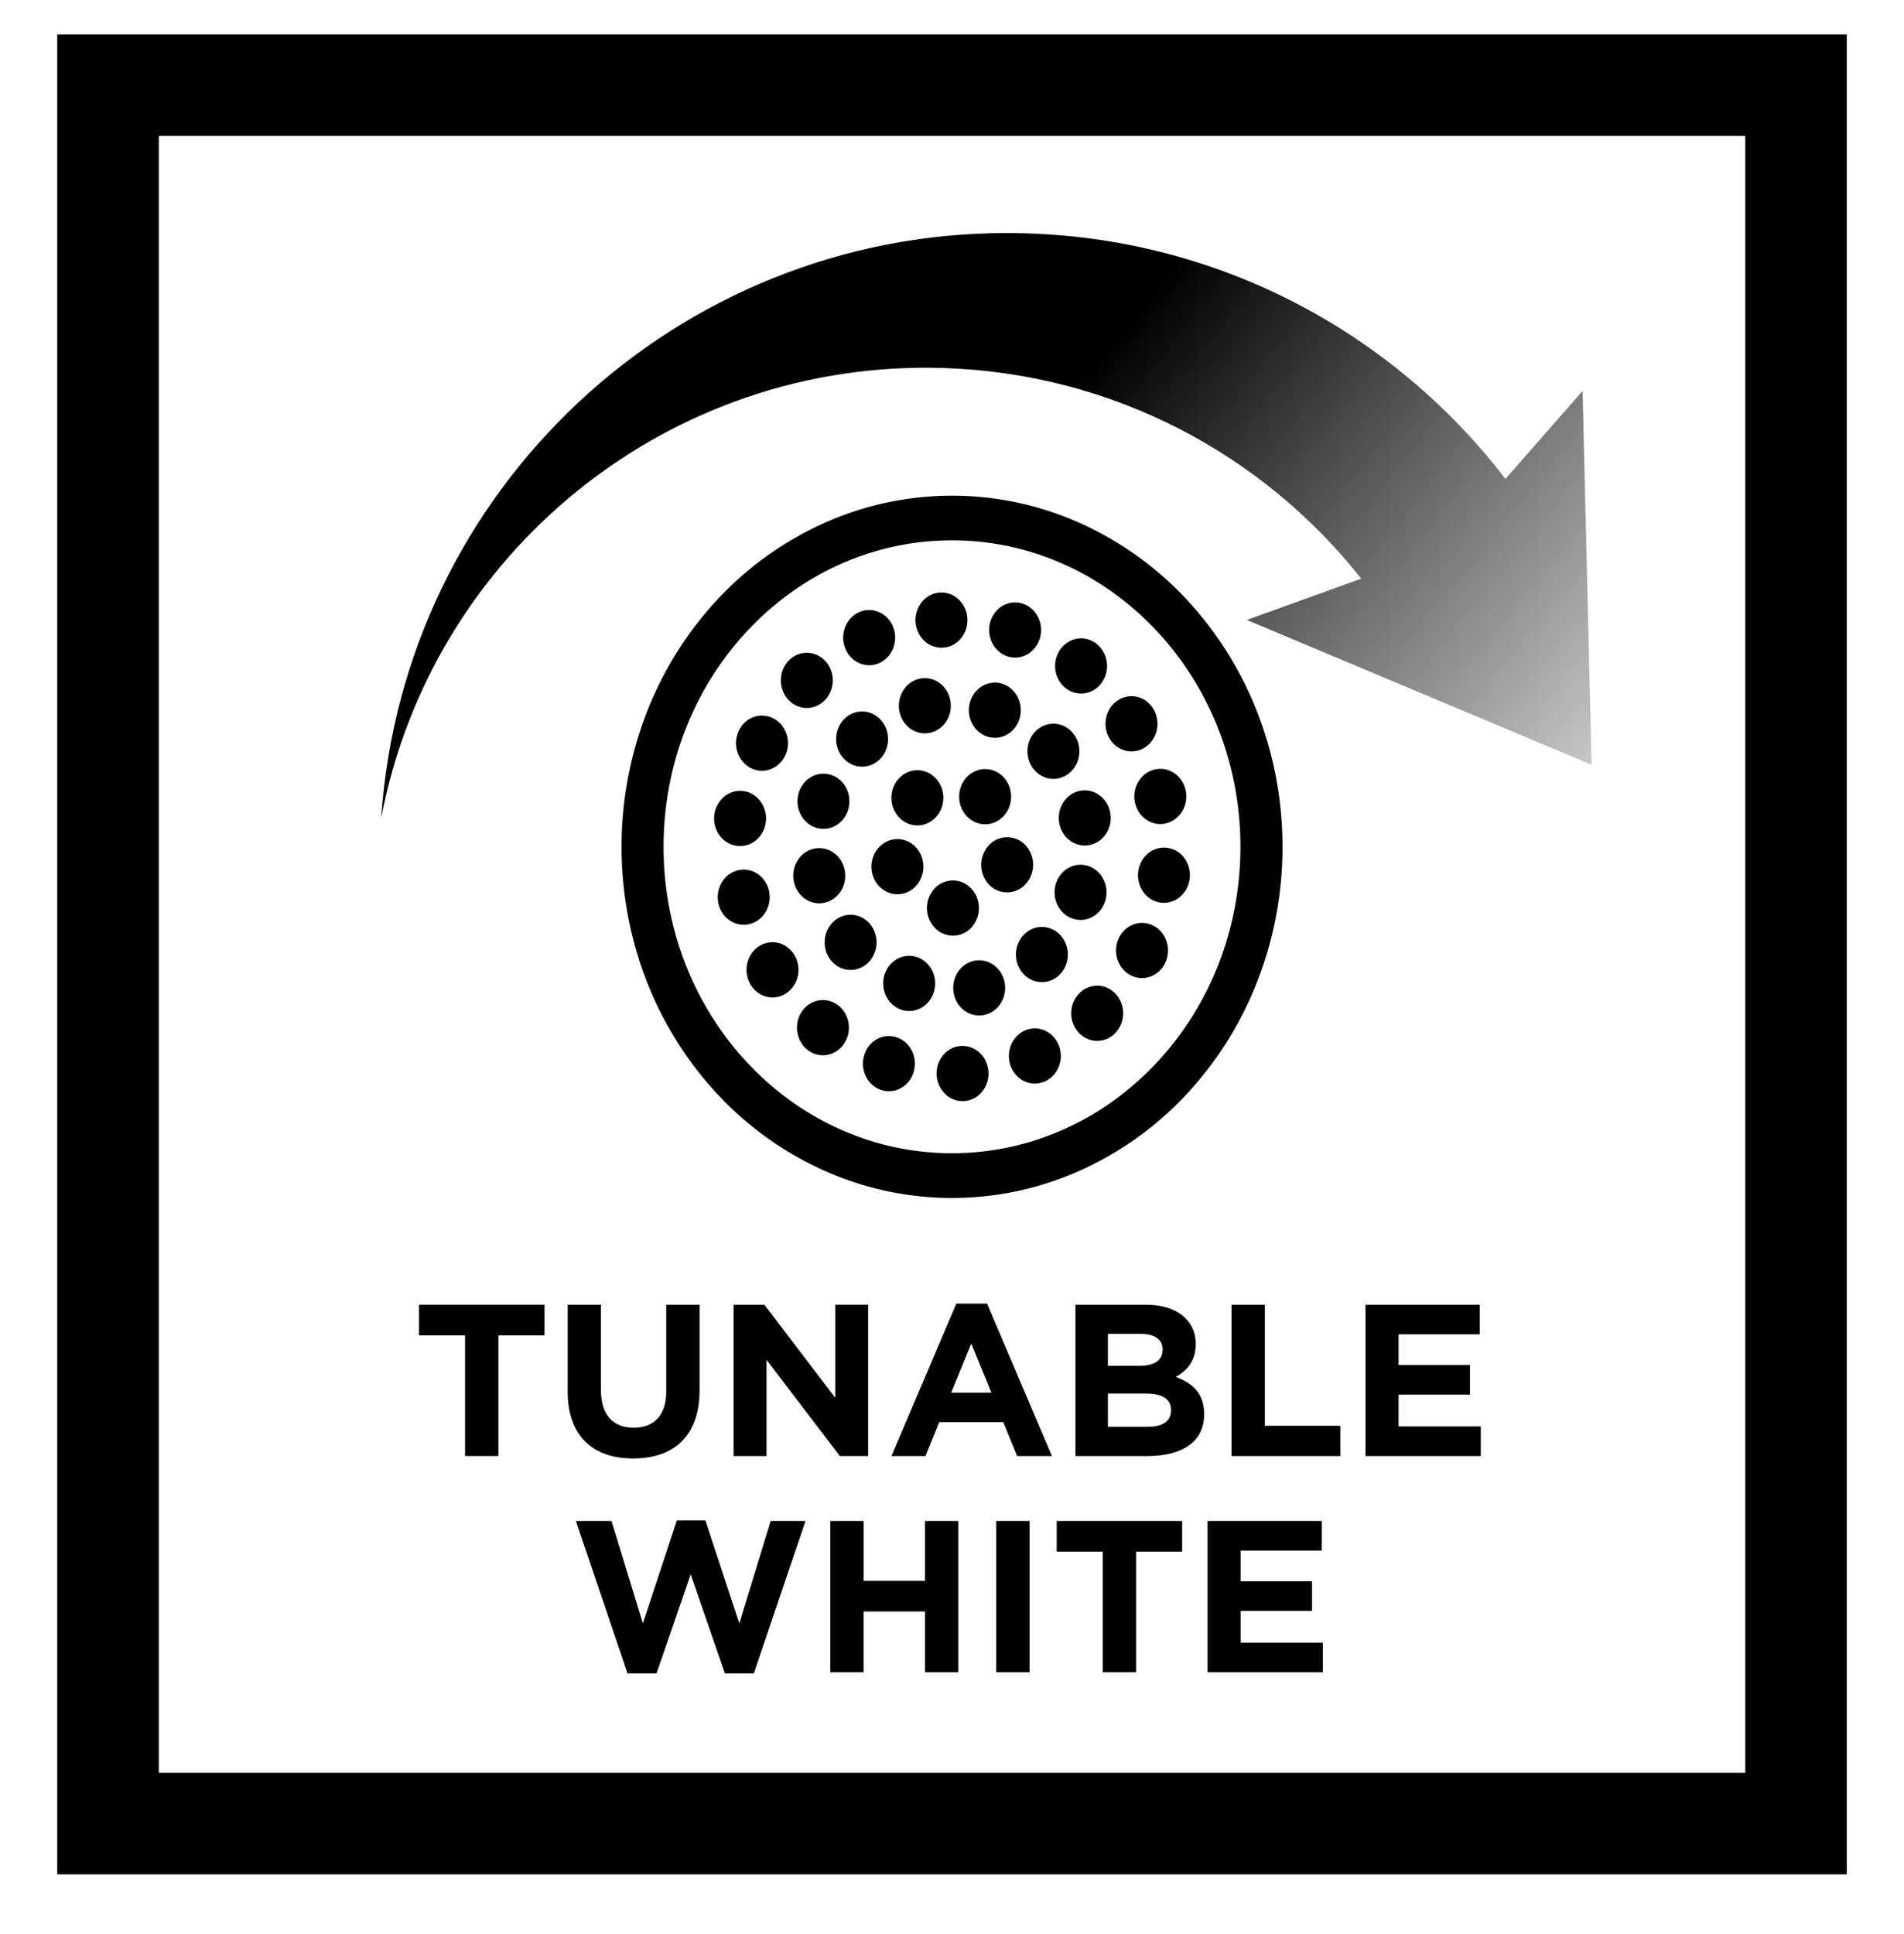
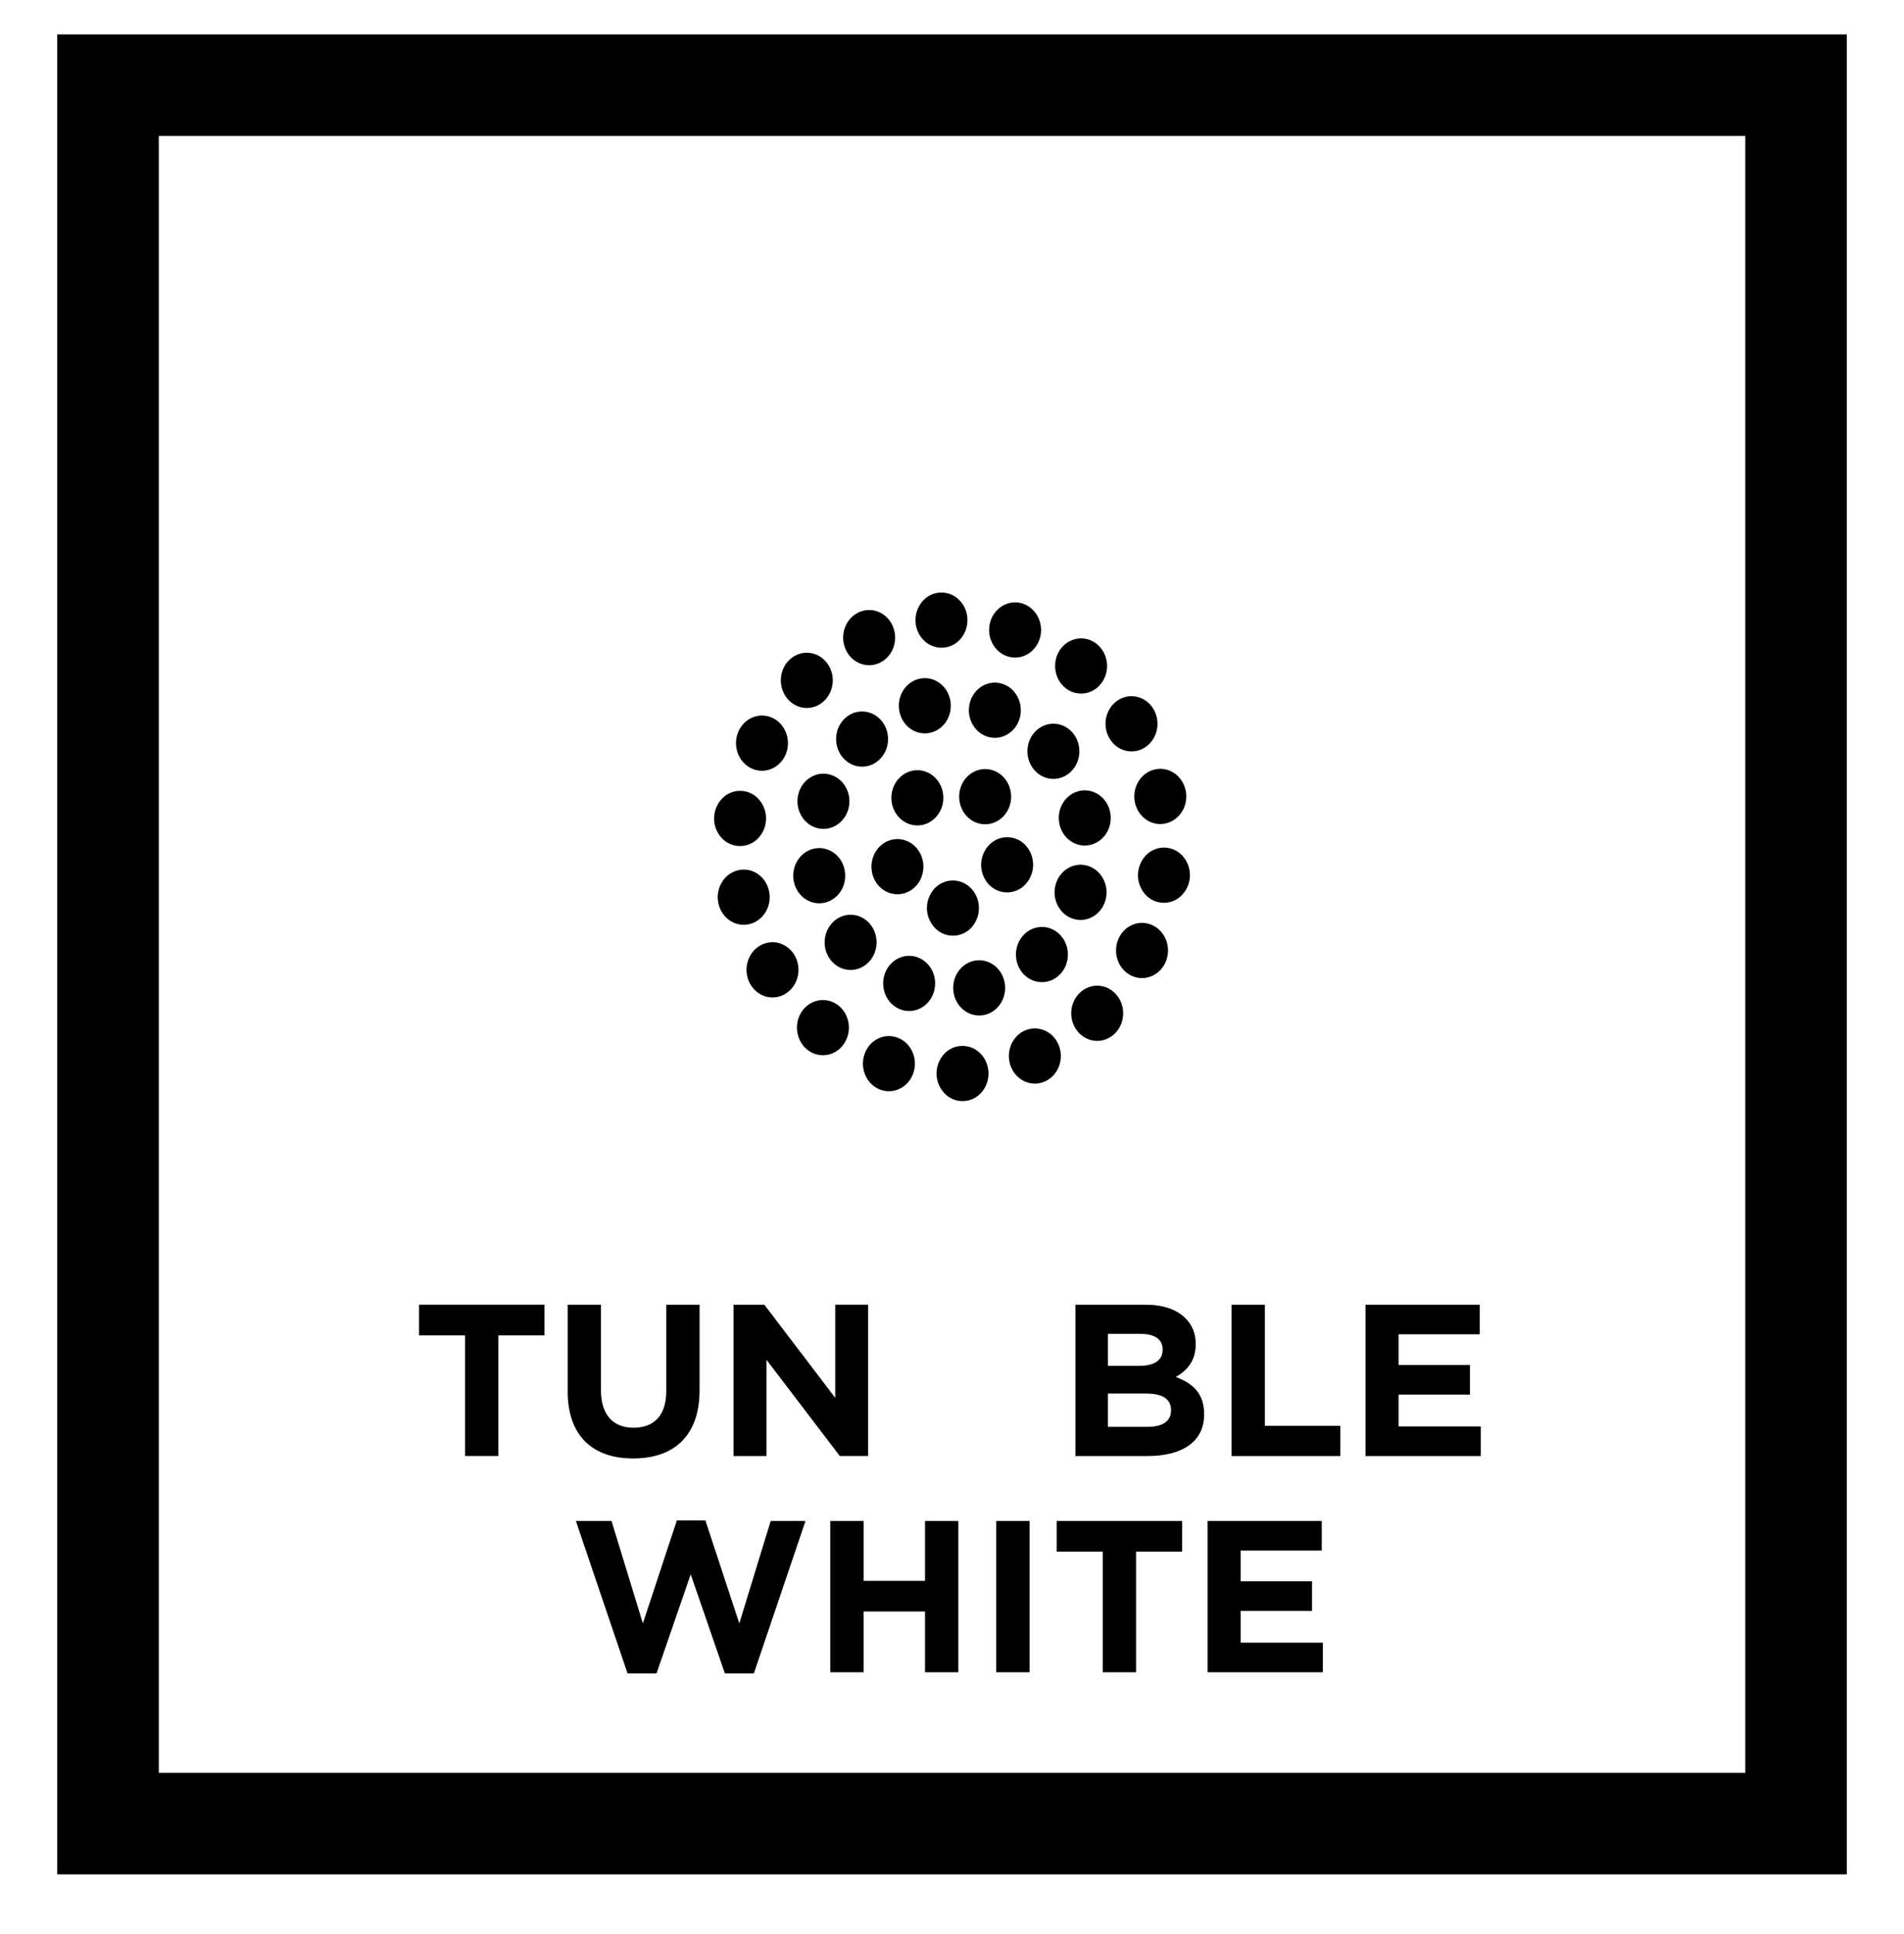
<svg xmlns="http://www.w3.org/2000/svg" width="64" height="65" fill="none">
-   <path fill-rule="evenodd" clip-rule="evenodd" d="M32.146 43.812h1.032l2.181 5.123h-1.17l-.465-1.14h-2.151l-.466 1.14h-1.142l2.18-5.123Zm1.178 2.994-.676-1.65-.676 1.65h1.352Z" fill="#000" />
-   <path d="M15.633 44.88h-1.547v-1.032H18.3v1.032h-1.548v4.054h-1.12V44.88Zm3.449 1.875V43.85H20.2v2.877c0 .828.414 1.257 1.098 1.257.683 0 1.097-.414 1.097-1.22V43.85h1.12v2.87c0 1.54-.865 2.296-2.231 2.296-1.368 0-2.203-.763-2.203-2.26Zm6.61-2.906h-1.033v5.086h1.106V45.7l2.464 3.234h.952v-5.086h-1.105v3.131l-2.384-3.131Z" fill="#000" />
+   <path d="M15.633 44.88h-1.547v-1.032H18.3v1.032h-1.548v4.054h-1.12V44.88Zm3.449 1.875V43.85H20.2v2.877c0 .828.414 1.257 1.098 1.257.683 0 1.097-.414 1.097-1.22V43.85h1.12v2.87c0 1.54-.865 2.296-2.231 2.296-1.368 0-2.203-.763-2.203-2.26m6.61-2.906h-1.033v5.086h1.106V45.7l2.464 3.234h.952v-5.086h-1.105v3.131l-2.384-3.131Z" fill="#000" />
  <path fill-rule="evenodd" clip-rule="evenodd" d="M38.512 43.849H36.15v5.086h2.42c1.149 0 1.905-.466 1.905-1.395v-.014c0-.684-.363-1.026-.953-1.25.364-.204.67-.524.67-1.098v-.015c0-.348-.118-.632-.35-.864-.29-.29-.749-.45-1.33-.45Zm.85 3.553c0 .377-.297.552-.792.552h-1.33v-1.119h1.294c.574 0 .829.21.829.552v.015Zm-.283-2.035c0 .378-.313.538-.807.538H37.24v-1.076h1.105c.473 0 .735.189.735.523v.015Z" fill="#000" />
  <path d="M41.396 43.849h1.12v4.069h2.536v1.017h-3.656v-5.086Zm8.342 0h-3.839v5.086h3.875v-.995h-2.763v-1.07h2.4v-.995h-2.4v-1.032h2.727v-.995Zm-30.382 7.267h1.199l1.054 3.444 1.142-3.46h.96l1.14 3.46 1.055-3.444h1.17L25.34 56.24h-.974l-1.149-3.329-1.149 3.329h-.974l-1.737-5.123Zm9.673 0h-1.12v5.086h1.12V54.16h2.064v2.042h1.12v-5.086h-1.12v2.014H29.03v-2.014Zm5.578.001h-1.12v5.086h1.12v-5.087Zm.913 1.031h1.547v4.054h1.12v-4.054h1.549v-1.032h-4.217v1.032Zm5.07-1.032h3.839v.995h-2.727v1.033h2.4v.995h-2.4v1.068h2.763v.995H40.59v-5.086Zm-6.646-24.628c.15.487-.101 1.01-.56 1.169-.459.158-.95-.108-1.1-.595-.149-.488.102-1.01.56-1.169.46-.158.952.108 1.1.595Zm.422 3.327a.84.84 0 0 1-1.219-.205.966.966 0 0 1 .193-1.295.84.84 0 0 1 1.219.205.964.964 0 0 1-.193 1.295Zm-2.848 1.455a.966.966 0 0 1-.193-1.296.84.84 0 0 1 1.22-.204c.389.3.476.88.192 1.295a.84.84 0 0 1-1.22.204Zm-2.181-2.429c.148-.487.64-.754 1.1-.595.457.159.708.681.558 1.169-.148.486-.64.752-1.099.594-.458-.158-.709-.681-.56-1.168Zm.176-8.283c.454.175.687.707.522 1.189-.165.481-.666.729-1.118.554-.454-.175-.687-.708-.522-1.19.165-.48.665-.728 1.118-.553Zm2.694-.426c.37.329.417.914.108 1.306a.84.84 0 0 1-1.23.114.967.967 0 0 1-.107-1.306.837.837 0 0 1 1.23-.114Zm2.669.578c.242.442.099 1.01-.32 1.266-.416.255-.95.103-1.191-.34-.241-.444-.098-1.01.32-1.266.416-.257.95-.104 1.191.34Zm2.323 1.512c.083.504-.233.984-.709 1.074-.474.088-.926-.248-1.01-.752-.085-.505.233-.985.708-1.074.474-.09.926.247 1.011.752Zm1.694 2.264c-.083.505-.536.842-1.011.753-.474-.09-.79-.57-.708-1.074.084-.505.536-.841 1.011-.753.475.09.792.57.708 1.074Zm.864 2.744c-.242.444-.776.596-1.192.34-.417-.256-.561-.823-.32-1.266.241-.444.776-.596 1.193-.34.417.256.56.823.32 1.267Zm-.072 2.894a.837.837 0 0 1-1.23-.115.968.968 0 0 1 .109-1.306.838.838 0 0 1 1.229.114.969.969 0 0 1-.108 1.307Zm-.999 2.691c-.453.176-.955-.073-1.118-.554-.166-.48.068-1.013.52-1.188.454-.175.954.072 1.12.554.165.482-.069 1.014-.522 1.188Zm-1.805 2.167c-.482 0-.873-.415-.873-.928 0-.51.391-.926.873-.926.481 0 .872.416.872.926 0 .513-.39.928-.872.928Zm-2.394 1.38c-.453-.175-.687-.708-.522-1.188.165-.482.666-.729 1.118-.554.453.174.687.707.523 1.188-.166.48-.667.729-1.119.554Zm-2.694.427a.967.967 0 0 1-.108-1.306.838.838 0 0 1 1.23-.114c.369.33.417.914.108 1.305a.837.837 0 0 1-1.23.115Zm-2.669-.578c-.241-.443-.098-1.01.319-1.266.417-.255.951-.104 1.193.34.24.443.097 1.01-.32 1.265-.417.257-.95.105-1.192-.339Zm-2.322-1.513c-.084-.503.233-.985.707-1.074.476-.088.928.248 1.012.753.083.505-.234.985-.708 1.074-.476.088-.928-.248-1.01-.753Zm-1.696-2.264c.085-.505.537-.842 1.012-.753.475.09.791.57.708 1.075-.084.504-.537.841-1.01.752-.476-.089-.793-.57-.71-1.074Zm-.862-2.744c.24-.444.774-.596 1.192-.34.416.256.56.823.319 1.266-.241.444-.775.596-1.192.34-.418-.256-.561-.823-.32-1.266Zm.071-2.893a.836.836 0 0 1 1.23.115.968.968 0 0 1-.107 1.306.84.84 0 0 1-1.23-.115.967.967 0 0 1 .107-1.306Zm.999-2.692c.453-.175.954.073 1.119.554.165.481-.069 1.013-.523 1.189-.452.175-.952-.073-1.117-.554-.165-.482.068-1.014.521-1.189Zm1.806-2.167c.481 0 .872.416.872.927 0 .512-.39.928-.873.928-.481 0-.872-.416-.872-.928 0-.511.39-.927.872-.927Zm4.403.978c.417.256.56.823.32 1.267-.241.443-.775.595-1.193.34-.417-.257-.56-.824-.319-1.267.24-.444.776-.596 1.192-.34Zm2.673.49c.24.443.099 1.01-.319 1.266-.417.257-.952.104-1.192-.34-.242-.443-.098-1.01.32-1.265.416-.257.95-.105 1.191.339Zm2.085 1.843c0 .512-.391.928-.872.928-.483 0-.873-.416-.873-.928s.39-.926.873-.926c.48 0 .872.414.872.926Zm.937 2.705c-.24.442-.775.594-1.191.339-.417-.256-.561-.823-.32-1.267.24-.443.775-.595 1.192-.338.418.255.56.822.32 1.266Zm-.46 2.839c-.418.256-.95.105-1.192-.339s-.098-1.01.32-1.267c.416-.256.95-.104 1.191.34.242.442.099 1.01-.319 1.266Zm-1.736 2.215c-.481 0-.872-.414-.872-.927 0-.512.39-.927.872-.927s.873.415.873.927c0 .513-.39.927-.873.927Zm-2.544.996c-.418-.256-.56-.824-.32-1.267.24-.443.775-.596 1.192-.339.417.256.56.824.319 1.267-.241.444-.774.596-1.191.339Zm-2.674-.489c-.241-.444-.099-1.01.319-1.266.418-.257.951-.105 1.193.339.24.443.097 1.01-.32 1.266-.417.256-.951.104-1.192-.339ZM27.72 31.67c0-.51.39-.926.872-.926s.872.415.872.926c0 .513-.39.928-.872.928s-.873-.415-.873-.928Zm-.938-2.703c.24-.444.774-.595 1.192-.34.417.257.56.824.32 1.268-.242.442-.776.595-1.193.338-.418-.255-.561-.822-.32-1.266Zm.46-2.84c.417-.256.951-.104 1.193.34.24.442.097 1.01-.32 1.266-.418.256-.951.104-1.192-.34-.241-.443-.099-1.01.32-1.266Zm1.735-2.215c.482 0 .873.415.873.927 0 .513-.39.927-.873.927-.48 0-.872-.414-.872-.927 0-.512.391-.927.872-.927Zm1.859 1.974c.481 0 .873.416.873.928 0 .51-.392.927-.873.927s-.873-.416-.873-.927c0-.512.392-.928.873-.928Z" fill="#000" />
-   <path fill-rule="evenodd" clip-rule="evenodd" d="M36.247 17.555a10.506 10.506 0 0 0-8.491 0 11.118 11.118 0 0 0-3.61 2.56 11.895 11.895 0 0 0-2.41 3.836 12.42 12.42 0 0 0-.843 4.51c0 1.595.3 3.118.842 4.51a11.89 11.89 0 0 0 2.411 3.834 11.114 11.114 0 0 0 3.61 2.561 10.506 10.506 0 0 0 8.491 0 11.108 11.108 0 0 0 3.61-2.561 11.9 11.9 0 0 0 2.41-3.834 12.4 12.4 0 0 0 .842-4.51c0-1.594-.3-3.118-.842-4.51a11.905 11.905 0 0 0-2.41-3.835 11.123 11.123 0 0 0-3.61-2.561Zm2.608 3.623C37.101 19.314 34.677 18.16 32 18.16c-2.677 0-5.1 1.153-6.855 3.017-1.755 1.863-2.84 4.438-2.84 7.282 0 2.845 1.085 5.42 2.84 7.283 1.754 1.863 4.178 3.016 6.855 3.016 2.677 0 5.1-1.153 6.855-3.016 1.755-1.863 2.84-4.438 2.84-7.283 0-2.844-1.085-5.42-2.84-7.282Z" fill="#000" />
  <path fill-rule="evenodd" clip-rule="evenodd" d="M1.924 62.994h60.153V1.158H1.924v61.836Zm56.74-3.411H5.338V4.569h53.327v55.014Z" fill="#000" />
-   <path d="M12.816 27.485c1.683-8.857 9.61-15.418 18.908-15.116 5.719.184 10.746 2.922 14.032 7.079l-3.847 1.387 11.59 4.868-.303-12.565-2.593 2.956c-3.713-4.84-9.49-8.04-16.068-8.25-.23-.008-.463-.012-.692-.012-11.087 0-20.284 8.607-21.028 19.653Z" fill="url(#a)" />
  <defs>
    <linearGradient id="a" x1="9.379" y1="-9.961" x2="53.515" y2="25.734" gradientUnits="userSpaceOnUse">
      <stop offset=".621" />
      <stop offset="1" stop-color="#C6C8C8" />
    </linearGradient>
  </defs>
</svg>